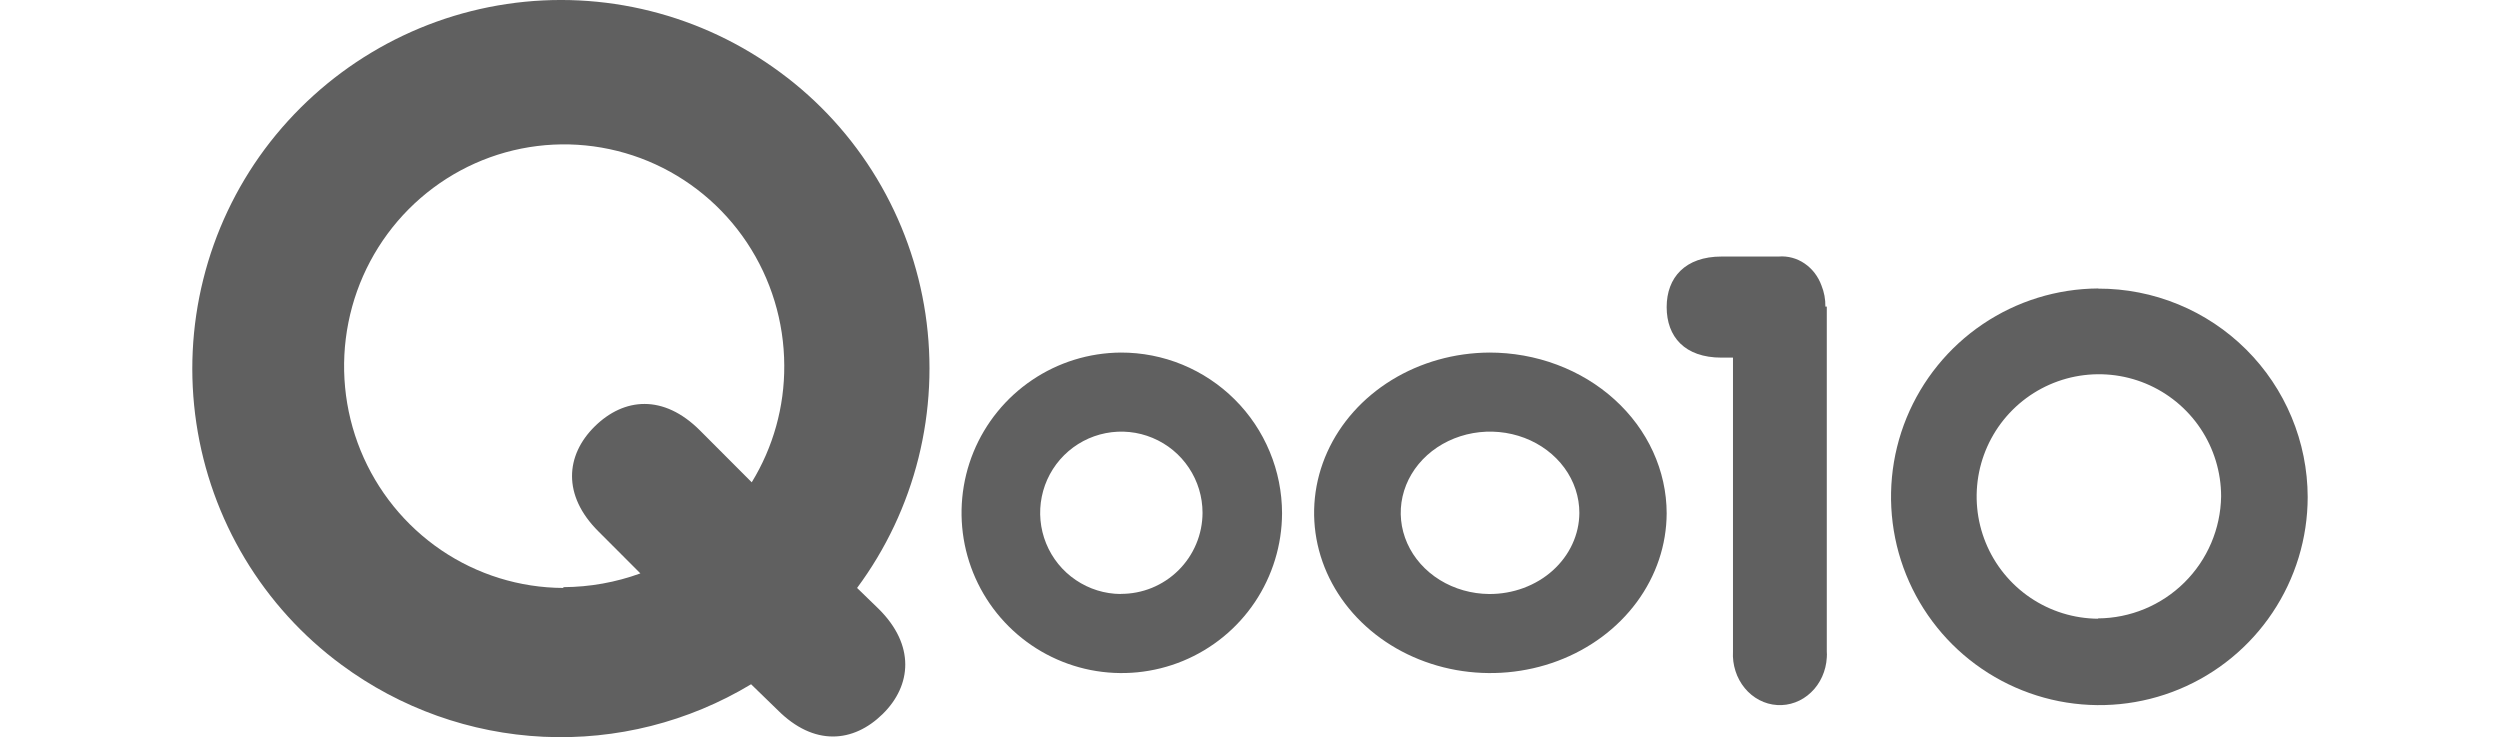
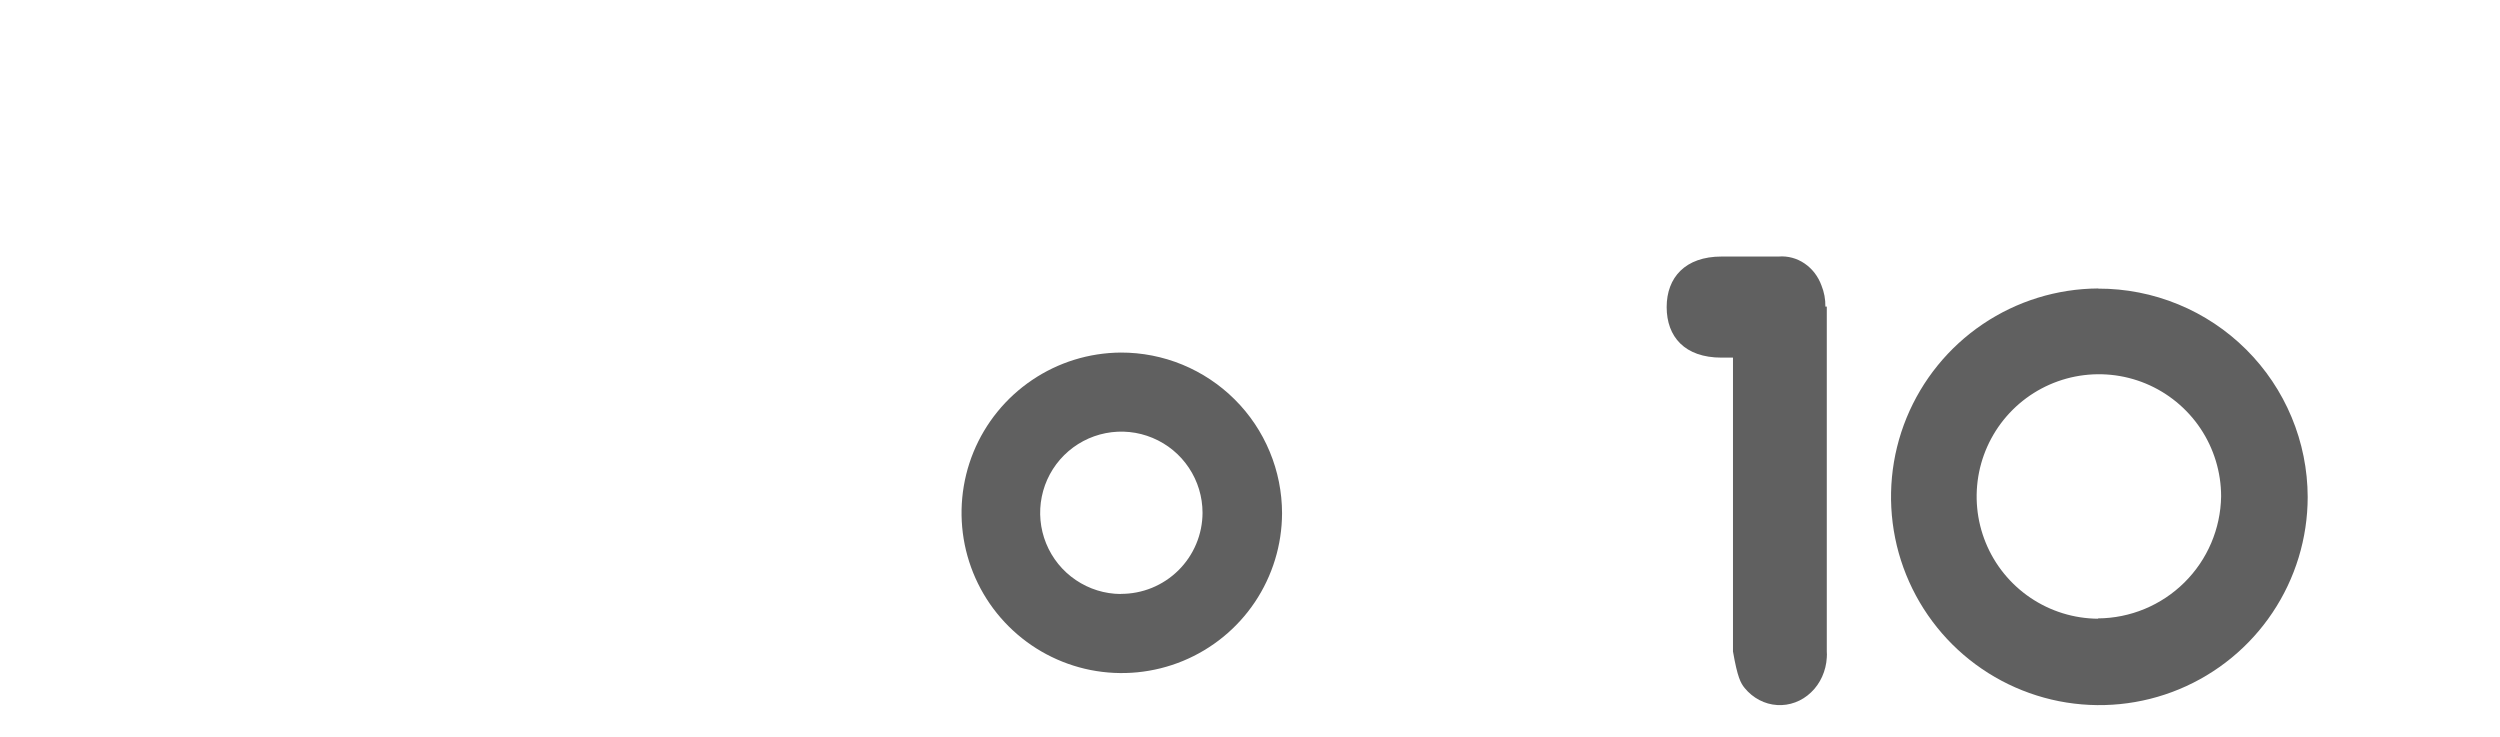
<svg xmlns="http://www.w3.org/2000/svg" width="78" height="23" viewBox="0 0 78 23" fill="none">
  <path d="M34.967 11C33.98 11.007 33.017 11.305 32.2 11.858C31.382 12.411 30.746 13.193 30.372 14.106C29.999 15.02 29.904 16.023 30.099 16.991C30.295 17.958 30.772 18.846 31.471 19.542C32.17 20.239 33.06 20.713 34.028 20.905C34.996 21.096 35.999 20.997 36.911 20.62C37.823 20.243 38.603 19.605 39.153 18.785C39.702 17.965 39.997 17.001 40 16.014C39.999 15.354 39.869 14.701 39.615 14.092C39.362 13.482 38.991 12.929 38.523 12.463C38.056 11.998 37.501 11.629 36.891 11.377C36.28 11.126 35.627 10.998 34.967 11ZM34.967 18.533C34.467 18.53 33.979 18.378 33.565 18.097C33.15 17.817 32.829 17.42 32.64 16.956C32.451 16.493 32.404 15.984 32.504 15.494C32.603 15.004 32.846 14.555 33.201 14.202C33.556 13.85 34.008 13.61 34.498 13.514C34.989 13.418 35.498 13.469 35.959 13.662C36.421 13.854 36.816 14.178 37.093 14.595C37.371 15.011 37.519 15.5 37.519 16C37.518 16.334 37.451 16.665 37.321 16.973C37.192 17.281 37.003 17.56 36.766 17.795C36.528 18.03 36.246 18.216 35.937 18.342C35.627 18.468 35.296 18.531 34.962 18.529L34.967 18.533Z" fill="#606060" />
-   <path d="M46.463 11C45.378 11.007 44.319 11.305 43.419 11.858C42.52 12.411 41.821 13.193 41.41 14.106C40.999 15.02 40.894 16.023 41.109 16.991C41.324 17.958 41.849 18.846 42.618 19.542C43.387 20.239 44.366 20.713 45.431 20.905C46.496 21.096 47.599 20.997 48.602 20.62C49.605 20.243 50.463 19.605 51.068 18.785C51.673 17.965 51.997 17.001 52 16.014C51.999 15.355 51.854 14.701 51.575 14.092C51.296 13.483 50.888 12.93 50.374 12.465C49.86 11.999 49.25 11.63 48.579 11.379C47.908 11.127 47.189 10.999 46.463 11ZM46.463 18.533C45.913 18.529 45.377 18.376 44.922 18.095C44.467 17.813 44.114 17.416 43.907 16.952C43.7 16.488 43.649 15.98 43.76 15.49C43.871 15 44.139 14.551 44.53 14.199C44.922 13.847 45.419 13.609 45.959 13.513C46.499 13.418 47.058 13.47 47.566 13.663C48.073 13.857 48.506 14.182 48.811 14.599C49.115 15.015 49.277 15.505 49.276 16.005C49.274 16.339 49.2 16.669 49.057 16.977C48.915 17.285 48.707 17.564 48.446 17.799C48.185 18.034 47.875 18.219 47.535 18.345C47.195 18.471 46.831 18.535 46.463 18.533Z" fill="#606060" />
  <path d="M65.46 9C64.177 9.008 62.925 9.395 61.861 10.114C60.798 10.832 59.971 11.85 59.484 13.038C58.998 14.225 58.875 15.531 59.129 16.789C59.383 18.047 60.005 19.201 60.914 20.107C61.824 21.012 62.981 21.628 64.24 21.877C65.499 22.125 66.804 21.996 67.99 21.504C69.175 21.013 70.189 20.181 70.902 19.114C71.616 18.048 71.998 16.793 72 15.51C71.998 14.654 71.828 13.806 71.498 13.016C71.169 12.226 70.687 11.508 70.08 10.904C69.473 10.3 68.753 9.821 67.962 9.496C67.17 9.17 66.322 9.003 65.465 9.005L65.46 9ZM65.46 19.304C64.707 19.299 63.973 19.072 63.349 18.65C62.725 18.228 62.24 17.631 61.955 16.934C61.67 16.237 61.598 15.471 61.747 14.733C61.897 13.995 62.261 13.318 62.795 12.786C63.329 12.255 64.008 11.894 64.747 11.748C65.486 11.603 66.251 11.679 66.947 11.967C67.642 12.256 68.237 12.744 68.656 13.37C69.074 13.996 69.298 14.732 69.299 15.485C69.284 16.497 68.872 17.463 68.152 18.175C67.433 18.887 66.463 19.289 65.451 19.294L65.46 19.304Z" fill="#606060" />
-   <path d="M56.952 9.565C56.956 9.339 56.914 9.115 56.83 8.908C56.727 8.623 56.541 8.382 56.3 8.219C56.06 8.056 55.777 7.981 55.493 8.004H53.713C52.581 8.004 52 8.656 52 9.581C52 10.506 52.561 11.158 53.713 11.158H54.069V20.326C54.057 20.533 54.084 20.74 54.147 20.936C54.209 21.132 54.308 21.313 54.435 21.468C54.563 21.624 54.718 21.75 54.891 21.841C55.064 21.932 55.252 21.985 55.445 21.997C55.637 22.01 55.83 21.981 56.012 21.913C56.194 21.846 56.361 21.74 56.505 21.602C56.65 21.465 56.767 21.298 56.851 21.111C56.935 20.924 56.985 20.722 56.996 20.515C57.001 20.452 57.001 20.389 56.996 20.326V9.565H56.952Z" fill="#606060" />
-   <path d="M26.741 18.344C27.639 17.133 28.291 15.754 28.657 14.287C29.023 12.82 29.097 11.295 28.875 9.799C28.652 8.303 28.137 6.867 27.36 5.573C26.583 4.279 25.559 3.153 24.347 2.261C21.892 0.444 18.825 -0.324 15.812 0.125C12.799 0.574 10.084 2.203 8.256 4.658C7.358 5.87 6.707 7.249 6.342 8.716C5.976 10.183 5.903 11.708 6.126 13.204C6.349 14.699 6.864 16.136 7.641 17.429C8.419 18.723 9.443 19.849 10.654 20.741C12.489 22.098 14.68 22.879 16.953 22.987C19.226 23.095 21.48 22.526 23.434 21.349L24.261 22.152C25.397 23.292 26.624 23.174 27.537 22.28C28.45 21.385 28.551 20.123 27.415 18.998L26.741 18.344ZM17.572 18.344C16.216 18.338 14.892 17.928 13.767 17.165C12.643 16.401 11.767 15.32 11.251 14.056C10.736 12.792 10.603 11.403 10.87 10.063C11.136 8.723 11.791 7.493 12.75 6.527C13.71 5.562 14.931 4.904 16.261 4.637C17.591 4.371 18.969 4.507 20.223 5.028C21.476 5.55 22.548 6.433 23.304 7.568C24.059 8.703 24.465 10.037 24.469 11.404C24.477 12.69 24.125 13.953 23.454 15.048L21.837 13.428C20.701 12.293 19.468 12.405 18.555 13.305C17.643 14.205 17.541 15.457 18.672 16.581L19.98 17.89C19.211 18.17 18.4 18.315 17.582 18.319L17.572 18.344Z" fill="#606060" />
+   <path d="M56.952 9.565C56.956 9.339 56.914 9.115 56.83 8.908C56.727 8.623 56.541 8.382 56.3 8.219C56.06 8.056 55.777 7.981 55.493 8.004H53.713C52.581 8.004 52 8.656 52 9.581C52 10.506 52.561 11.158 53.713 11.158H54.069V20.326C54.209 21.132 54.308 21.313 54.435 21.468C54.563 21.624 54.718 21.75 54.891 21.841C55.064 21.932 55.252 21.985 55.445 21.997C55.637 22.01 55.83 21.981 56.012 21.913C56.194 21.846 56.361 21.74 56.505 21.602C56.65 21.465 56.767 21.298 56.851 21.111C56.935 20.924 56.985 20.722 56.996 20.515C57.001 20.452 57.001 20.389 56.996 20.326V9.565H56.952Z" fill="#606060" />
</svg>